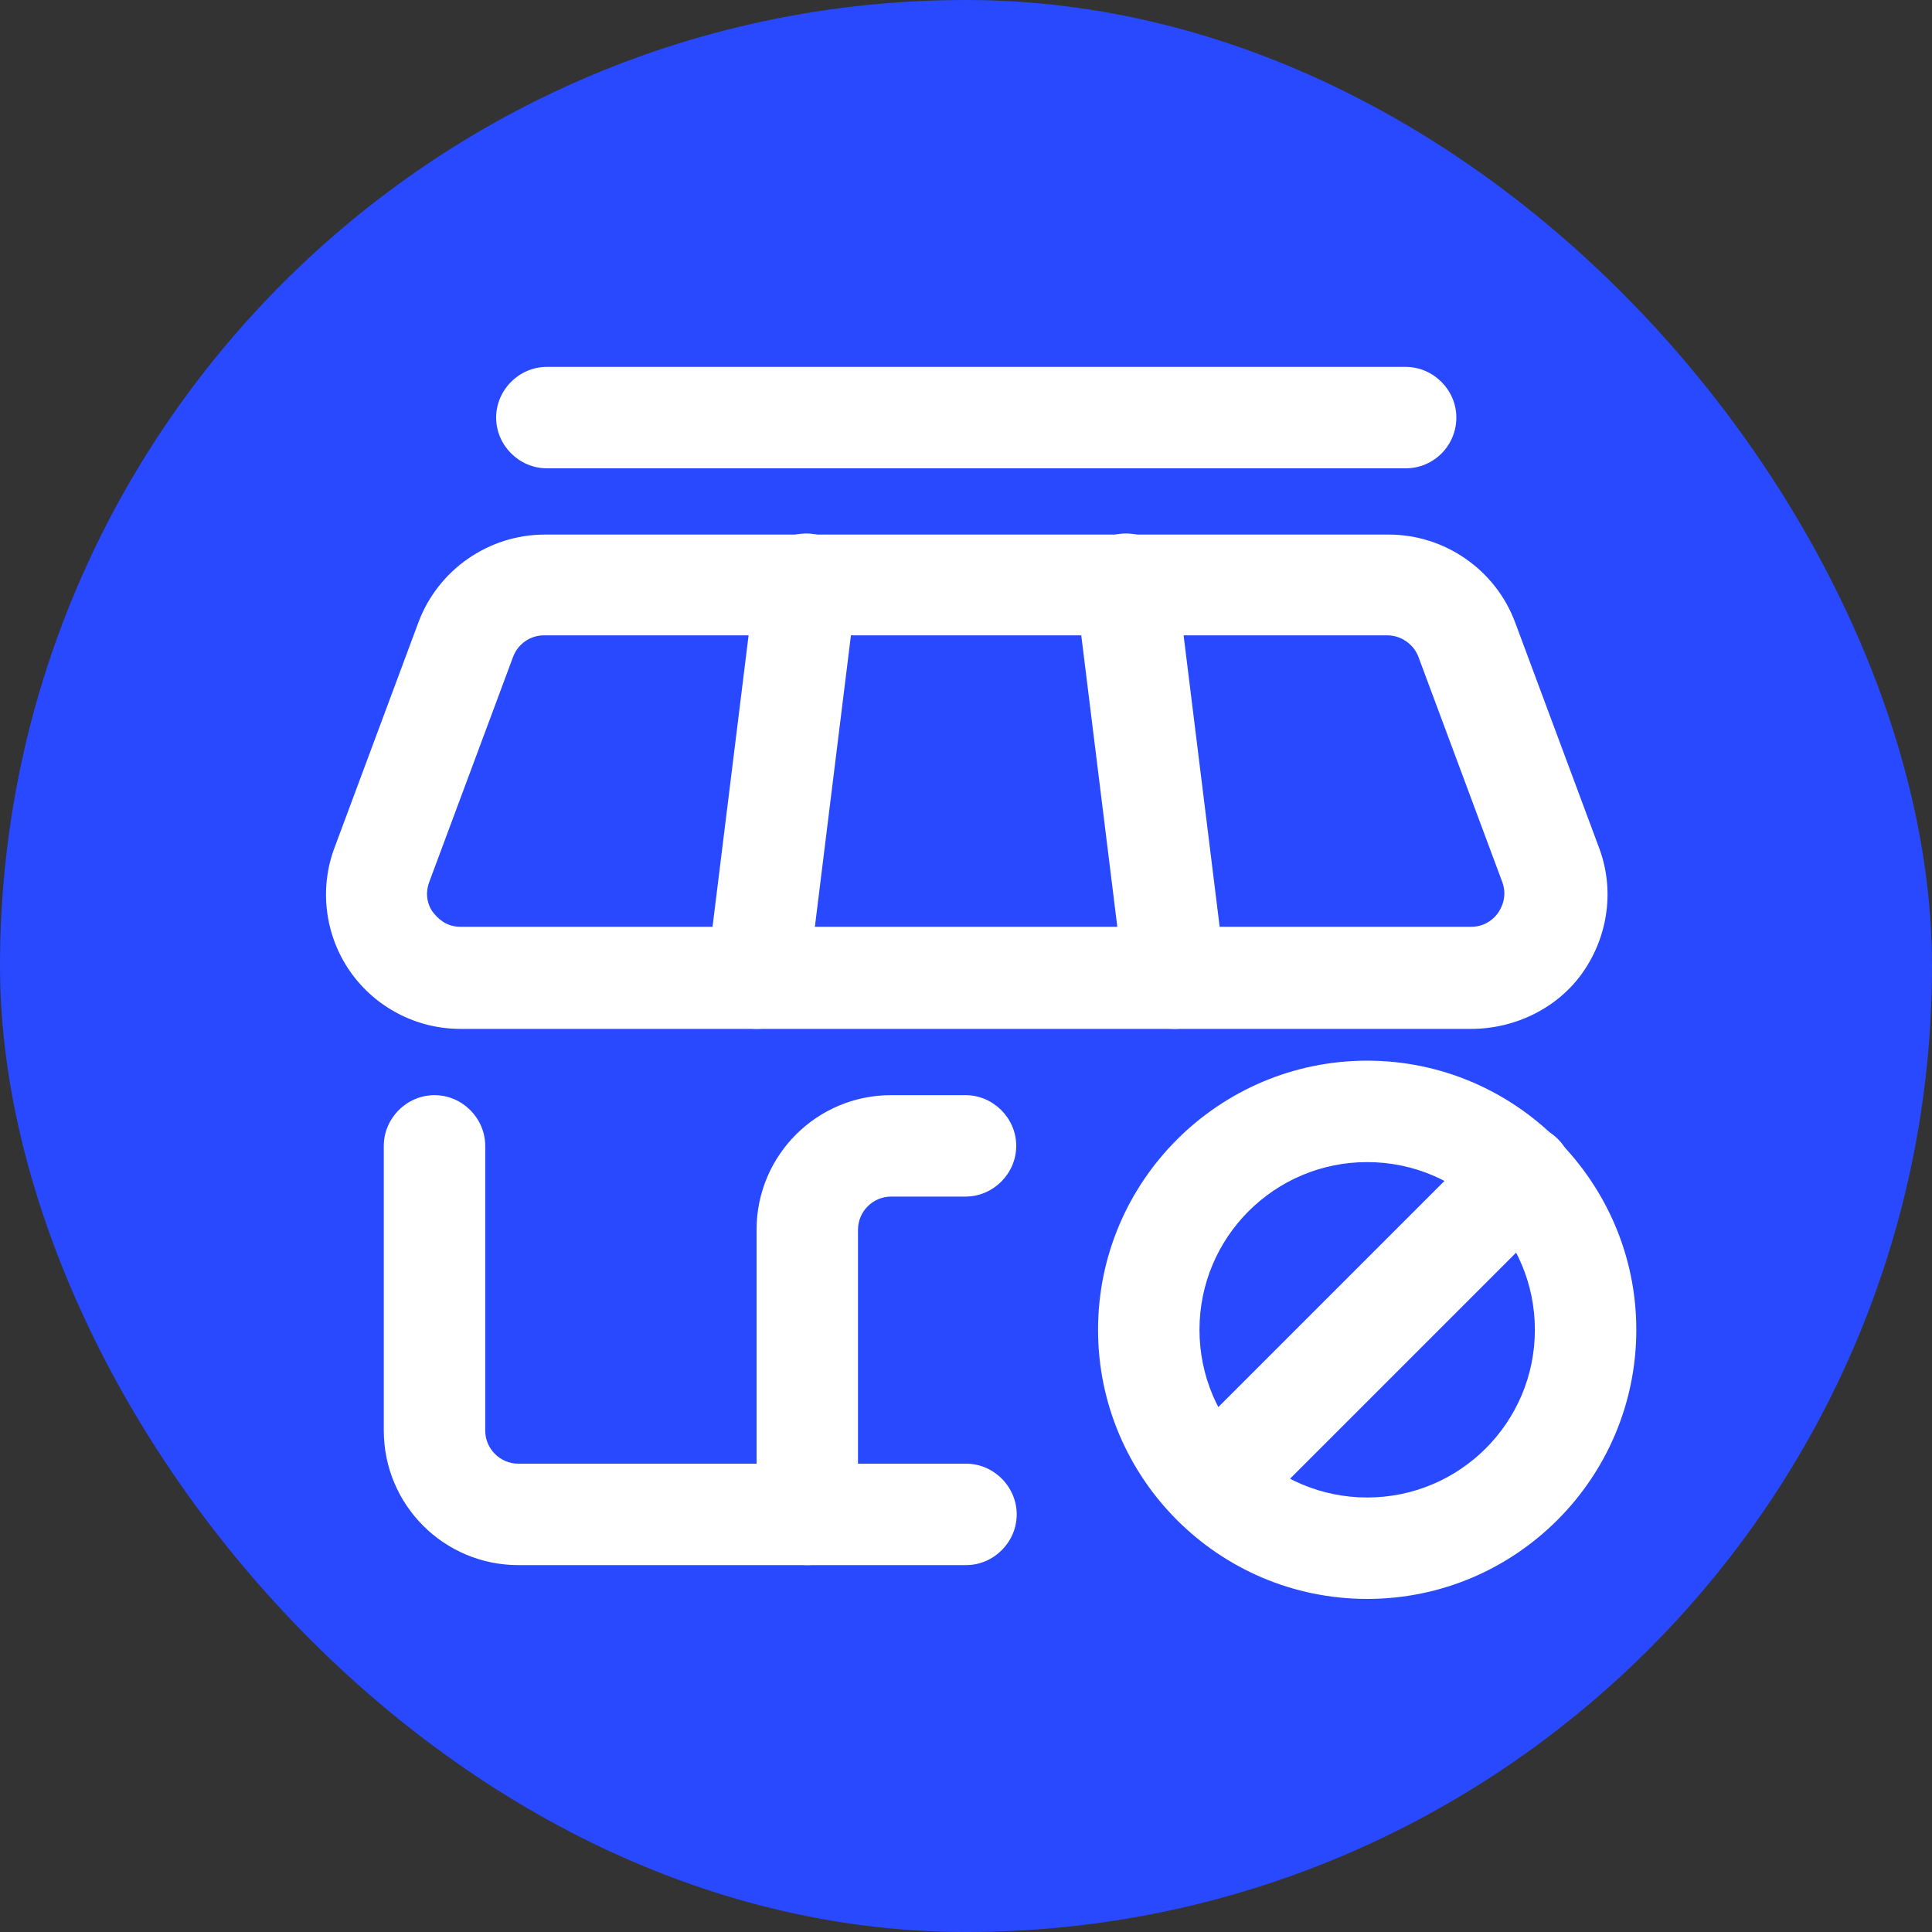
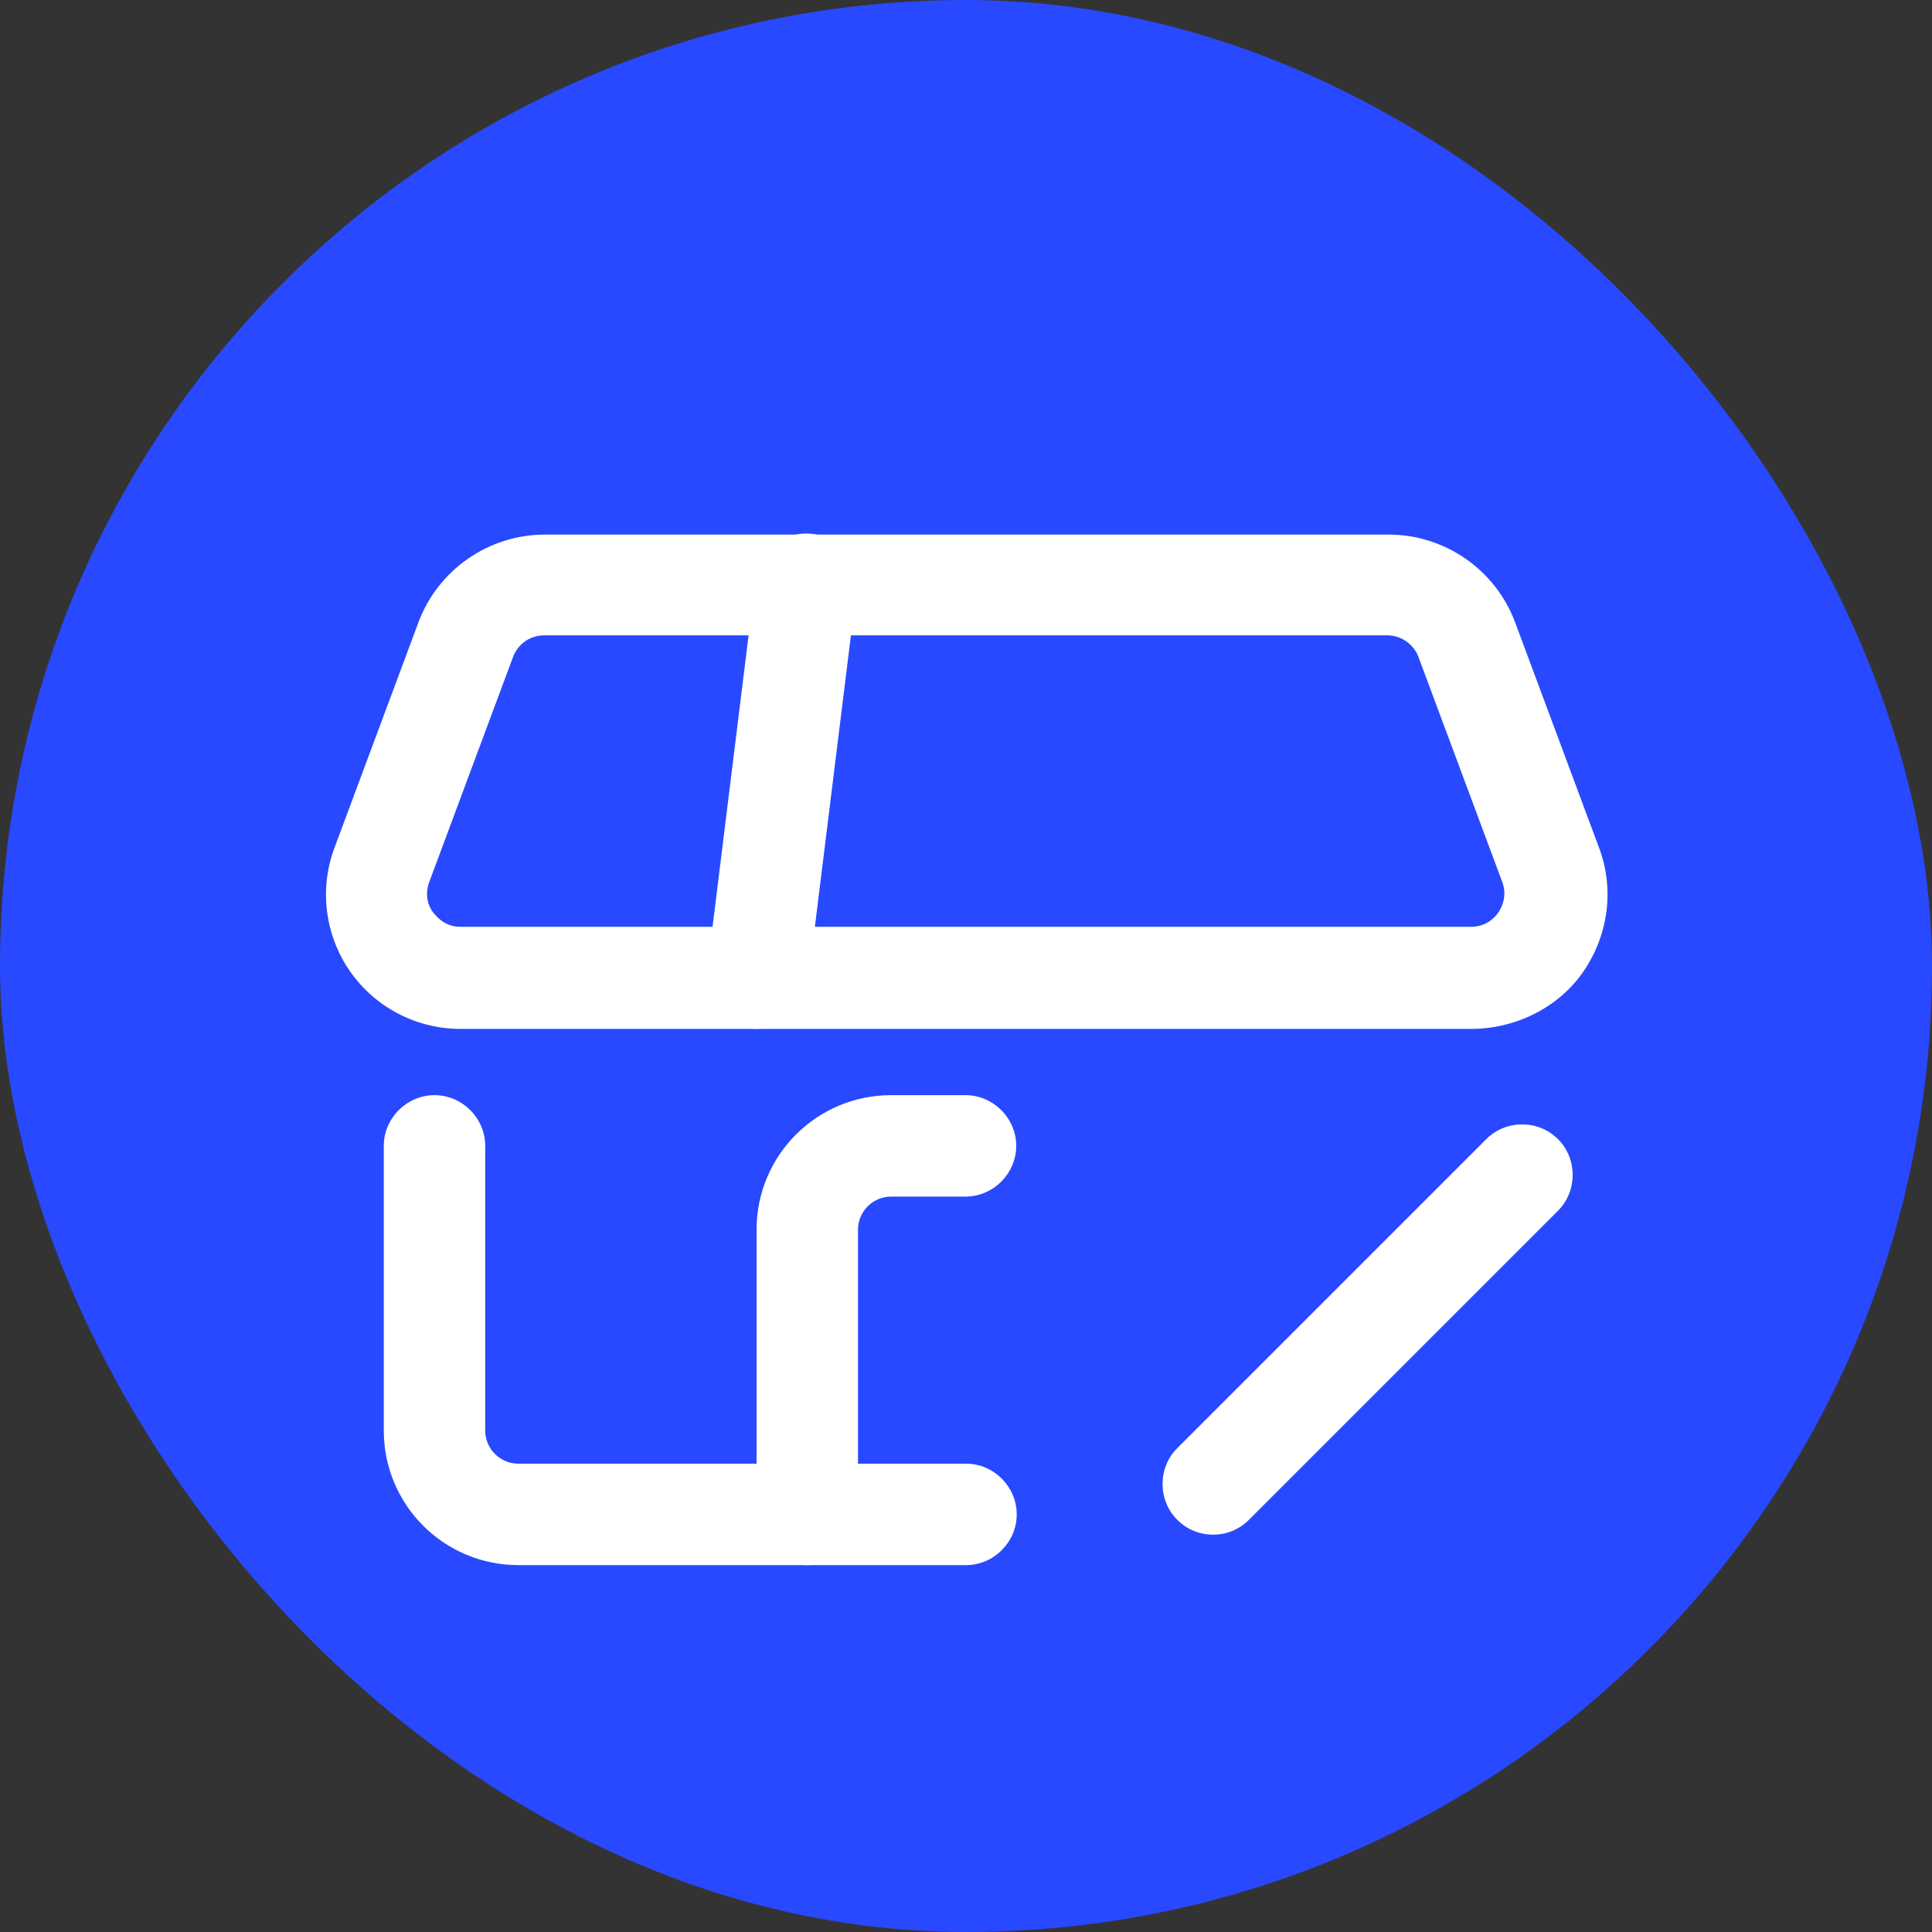
<svg xmlns="http://www.w3.org/2000/svg" width="20" height="20" viewBox="0 0 20 20" fill="none">
  <rect x="0" y="0" width="20" height="20" fill="#333333" stroke="none" />
  <rect width="20" height="20" rx="10" fill="#2849FF" />
-   <path d="M15.23 10.651H4.765C4.31 10.651 3.883 10.427 3.624 10.056C3.365 9.685 3.302 9.202 3.463 8.775L4.331 6.444C4.534 5.898 5.059 5.534 5.64 5.534H14.376C14.957 5.534 15.482 5.898 15.685 6.444L16.553 8.775C16.714 9.202 16.651 9.678 16.392 10.056C16.133 10.434 15.685 10.651 15.23 10.651ZM5.633 6.577C5.486 6.577 5.36 6.668 5.311 6.801L4.443 9.132C4.387 9.286 4.45 9.405 4.485 9.447C4.52 9.489 4.604 9.594 4.765 9.594H15.23C15.391 9.594 15.482 9.489 15.51 9.447C15.538 9.405 15.608 9.286 15.552 9.132L14.684 6.801C14.635 6.668 14.502 6.577 14.362 6.577H5.633Z" fill="white" />
+   <path d="M15.23 10.651H4.765C4.31 10.651 3.883 10.427 3.624 10.056C3.365 9.685 3.302 9.202 3.463 8.775L4.331 6.444C4.534 5.898 5.059 5.534 5.64 5.534H14.376C14.957 5.534 15.482 5.898 15.685 6.444L16.553 8.775C16.714 9.202 16.651 9.678 16.392 10.056C16.133 10.434 15.685 10.651 15.23 10.651ZM5.633 6.577C5.486 6.577 5.36 6.668 5.311 6.801L4.443 9.132C4.387 9.286 4.45 9.405 4.485 9.447C4.52 9.489 4.604 9.594 4.765 9.594H15.23C15.391 9.594 15.482 9.489 15.51 9.447C15.538 9.405 15.608 9.286 15.552 9.132L14.684 6.801C14.635 6.668 14.502 6.577 14.362 6.577H5.633" fill="white" />
  <path d="M7.837 10.651C7.816 10.651 7.795 10.651 7.774 10.644C7.487 10.609 7.284 10.35 7.319 10.056L7.823 5.982C7.858 5.695 8.124 5.492 8.411 5.527C8.698 5.562 8.901 5.821 8.866 6.115L8.362 10.189C8.327 10.455 8.096 10.651 7.837 10.651Z" fill="white" />
-   <path d="M12.158 10.651C11.899 10.651 11.668 10.455 11.64 10.189L11.136 6.115C11.101 5.828 11.304 5.562 11.591 5.527C11.885 5.492 12.144 5.695 12.179 5.982L12.683 10.056C12.718 10.343 12.515 10.609 12.228 10.644C12.2 10.651 12.179 10.651 12.158 10.651Z" fill="white" />
  <path d="M10.001 16.202H5.366C4.596 16.202 3.973 15.579 3.973 14.809V11.862C3.973 11.575 4.211 11.337 4.498 11.337C4.785 11.337 5.023 11.575 5.023 11.862V14.809C5.023 14.998 5.177 15.152 5.366 15.152H10.001C10.287 15.152 10.525 15.39 10.525 15.677C10.525 15.964 10.287 16.202 10.001 16.202Z" fill="white" />
  <path d="M8.357 16.202C8.07 16.202 7.832 15.964 7.832 15.677V12.73C7.832 11.96 8.455 11.337 9.225 11.337H9.995C10.282 11.337 10.52 11.575 10.52 11.862C10.52 12.149 10.282 12.387 9.995 12.387H9.225C9.036 12.387 8.882 12.541 8.882 12.73V15.677C8.882 15.964 8.644 16.202 8.357 16.202Z" fill="white" />
-   <path d="M14.551 4.848H5.661C5.374 4.848 5.136 4.61 5.136 4.323C5.136 4.036 5.374 3.798 5.661 3.798H14.551C14.838 3.798 15.076 4.036 15.076 4.323C15.076 4.61 14.845 4.848 14.551 4.848Z" fill="white" />
-   <path d="M14.153 16.552C12.613 16.552 11.367 15.299 11.367 13.766C11.367 12.226 12.62 10.98 14.153 10.98C15.686 10.98 16.939 12.233 16.939 13.766C16.939 15.299 15.693 16.552 14.153 16.552ZM14.153 12.03C13.194 12.03 12.417 12.807 12.417 13.766C12.417 14.725 13.194 15.502 14.153 15.502C15.112 15.502 15.889 14.725 15.889 13.766C15.889 12.807 15.112 12.03 14.153 12.03Z" fill="white" />
  <path d="M12.558 15.887C12.425 15.887 12.292 15.838 12.187 15.733C11.984 15.53 11.984 15.194 12.187 14.991L15.386 11.792C15.589 11.589 15.925 11.589 16.128 11.792C16.331 11.995 16.331 12.331 16.128 12.534L12.929 15.733C12.824 15.838 12.691 15.887 12.558 15.887Z" fill="white" />
</svg>